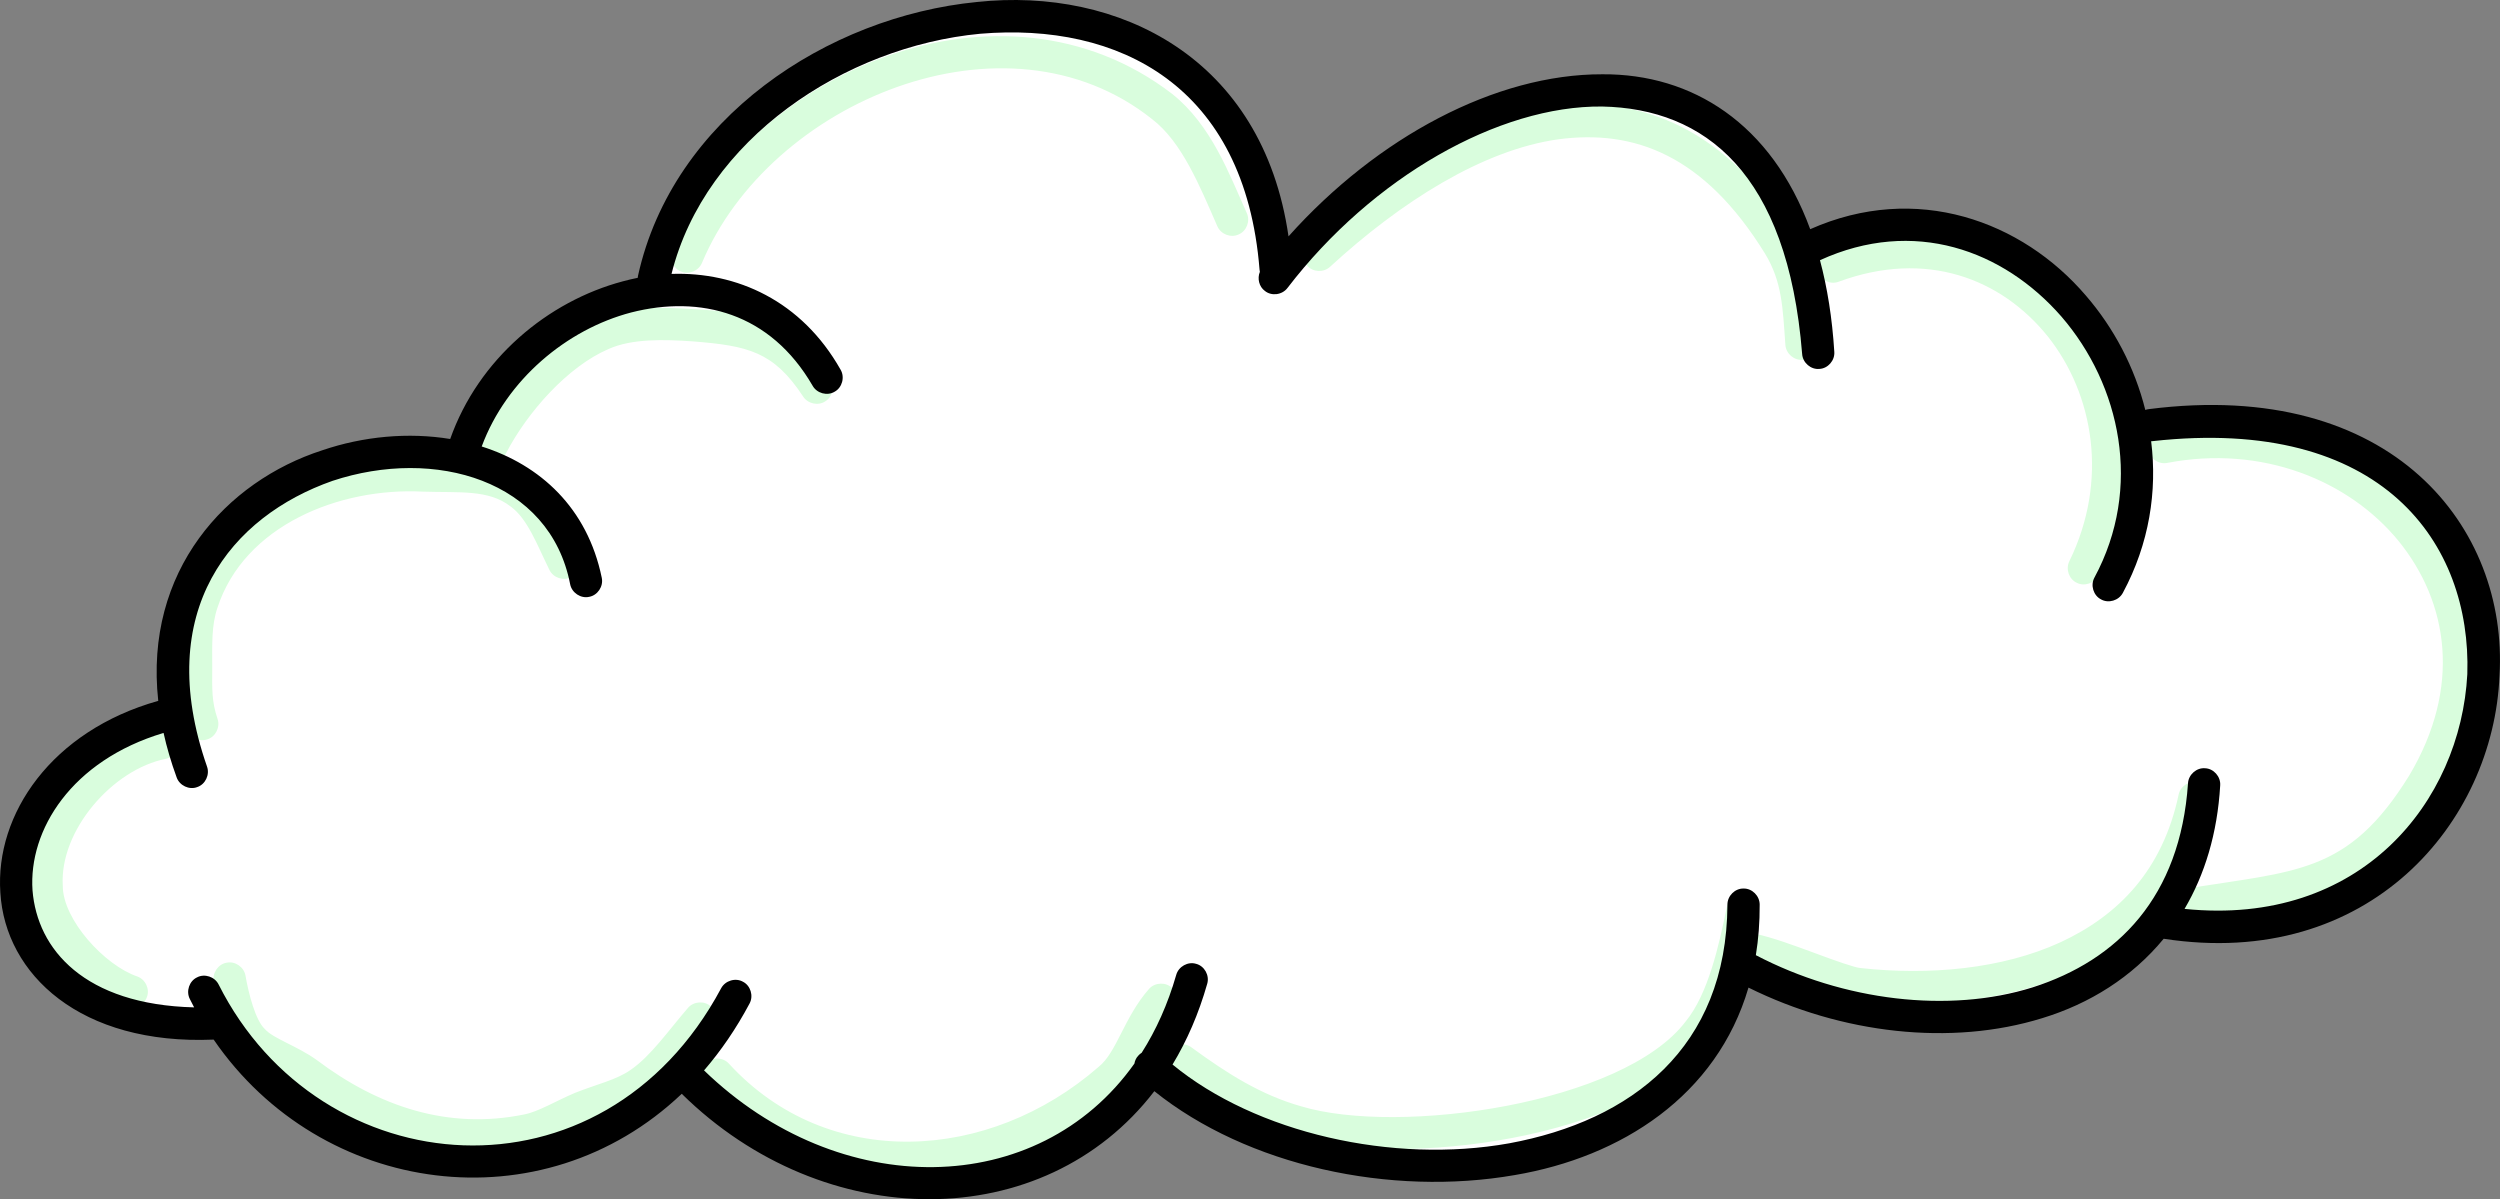
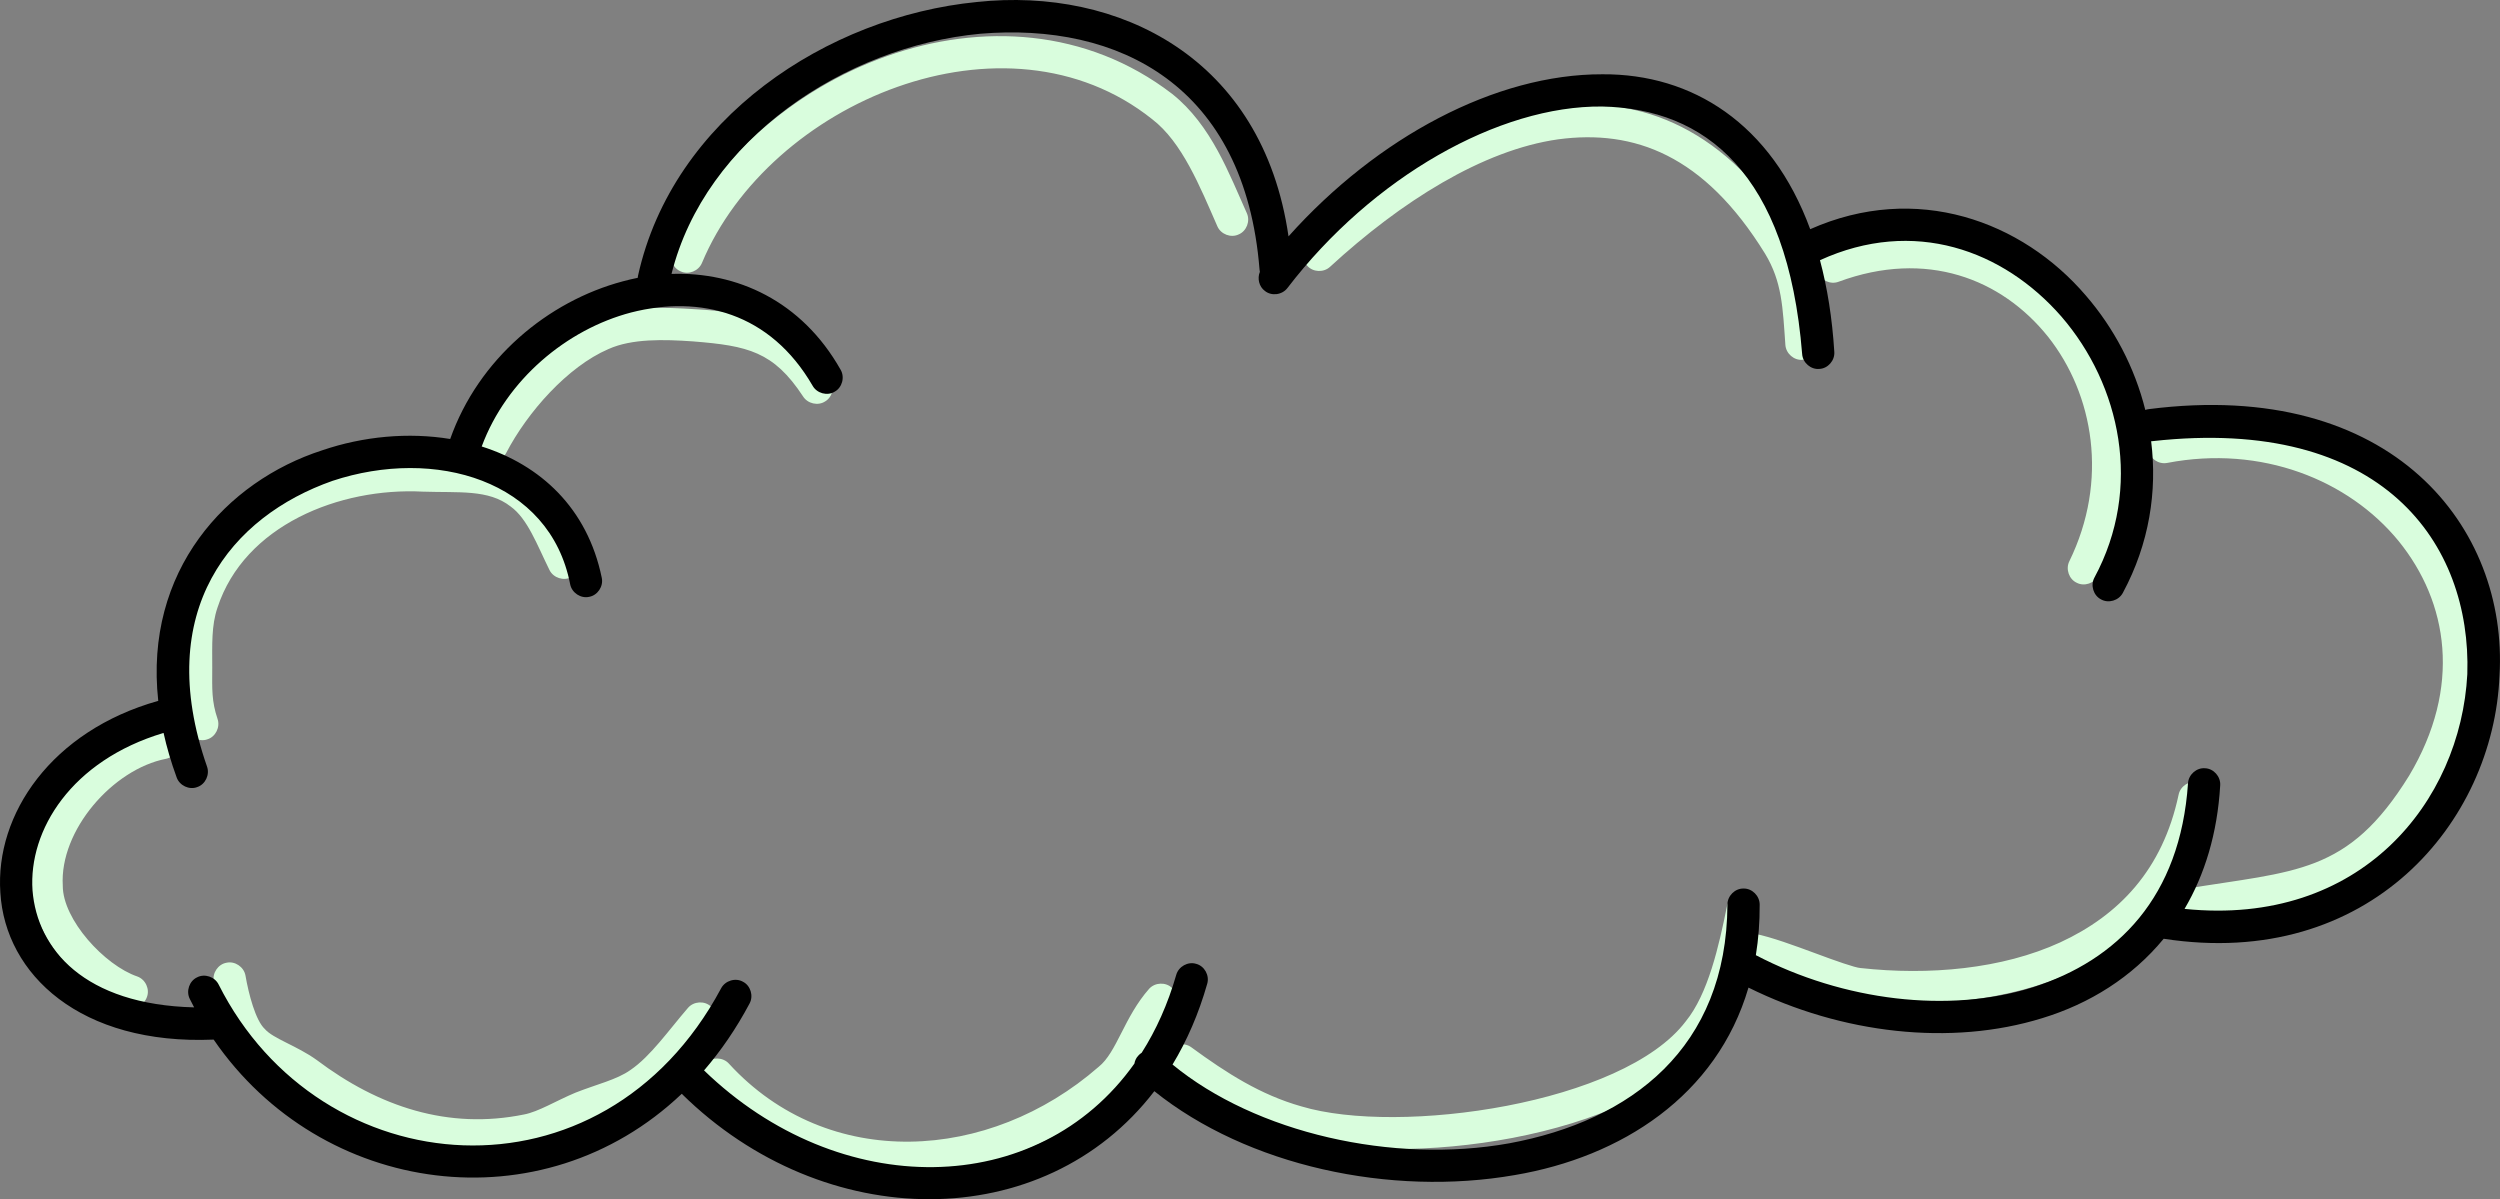
<svg xmlns="http://www.w3.org/2000/svg" x="921.841px" y="124.595px" width="542.754px" height="260.35px" viewBox="921.841 124.595 542.754 260.35">
  <rect x="921.841" y="124.595" width="542.754" height="260.35" fill="#808080" stroke="none" />
-   <path id="Path" style="fill:#ffffff;fill-opacity:1;fill-rule:nonzero;opacity:1;stroke:none;" d="M926.706,318.429 C927.66,303.151,934.065,293.219,946.8,285.246 C950.121,283.167,957.752,282.948,960.047,280.132 C963.573,275.806,960.892,263.438,962.07,257.908 C964.215,247.832,973.929,238.02,981.938,231.951 C989.535,226.195,999.013,224.883,1008.14,224.339 C1011.91,224.114,1018.34,225.338,1021.7,223.326 C1024.94,221.384,1026.63,212.714,1029.08,209.526 C1036.1,200.409,1051.75,188.055,1063.48,186.798 C1059.2,178.219,1068.64,169.913,1073.02,163.048 C1087.62,140.159,1119.59,129.231,1146.01,129.376 C1151.55,129.407,1162.95,130.787,1167.78,133.433 C1169.7,134.482,1170.4,136.629,1172.34,137.644 C1174.89,138.979,1179.01,138.302,1181.22,140.123 C1181.62,140.457,1184.81,150.732,1186.46,152.955 C1188.38,155.535,1192.81,156.288,1194.15,159.259 C1195.18,161.543,1193.11,164.386,1193.33,166.833 C1193.84,172.496,1195.12,177.623,1197.69,182.753 C1197.69,182.753,1195.48,182.018,1195.48,182.018 C1211.1,176.326,1219.81,160.927,1234.87,153.804 C1245.93,148.569,1261.31,143.376,1273.84,144.974 C1297.62,148.004,1314.25,170.454,1314.25,193.416 C1309.74,179.256,1317.94,175.871,1329.69,173.929 C1350.82,170.436,1361.77,177.719,1375.43,196.789 C1378.19,200.643,1380.8,215.532,1383.86,217.242 C1385.61,218.226,1389.97,215.911,1392.09,215.854 C1398.89,215.673,1406.24,217.117,1412.92,218.166 C1419.93,219.267,1441.77,226.867,1446.75,231.529 C1458.71,242.737,1462,267.674,1458.55,283.088 C1453.45,305.88,1433.49,320.048,1412.09,324.515 C1404.66,326.067,1396.06,324.266,1389.02,326.19 C1383.81,327.616,1374.51,338.301,1367.95,341.205 C1345.96,350.939,1318.93,345.055,1298.44,334.975 C1298.17,338.849,1294.81,343.027,1293.23,346.549 C1290.56,352.508,1288.41,357.71,1283.51,362.325 C1267.5,377.433,1228.96,383.178,1208.58,376.102 C1196.28,371.83,1181.65,353.474,1169.75,359.242 C1160.39,363.777,1155.01,375.656,1148.31,378.901 C1139.96,382.943,1132.2,381.026,1123.5,380.597 C1118.4,380.346,1113.65,382.787,1108.41,381.926 C1095.19,379.754,1079.86,369.43,1071.94,358.874 C1064.82,360.878,1060.89,364.857,1054.91,367.559 C1038.25,375.073,1022.06,381.441,1003.74,374.831 C1000.57,373.686,979.363,360.65,976.88,358.176 C973.829,355.137,972.47,347.394,968.271,345.991 C964.733,344.808,961.441,349.709,957.615,349.195 C942.542,347.168,926.706,335.573,926.706,318.429 z" />
  <path id="Path 20" style="fill:#d9fddd;fill-opacity:1;fill-rule:evenodd;opacity:1;stroke:none;" d="M951.661,336.594 C944.557,334.173,935.456,324.259,935.47,316.881 C934.745,304.872,946.319,291.592,957.879,289.332 C959.75,288.952,961.008,286.979,960.576,285.182 C960.241,283.364,958.29,282.072,956.426,282.484 C941.384,285.866,928.047,300.802,928.475,317.165 C929.27,328.979,939.581,339.349,949.221,343.155 C951.005,343.836,953.124,342.843,953.722,341.094 C954.412,339.379,953.456,337.243,951.661,336.594 z M969.065,280.656 C967.778,276.826,967.895,274.284,967.919,269.543 C967.918,264.49,967.721,260.448,969.051,256.525 C974.892,238.628,995.587,230.395,1013.61,231.329 C1021.5,231.603,1027.88,230.793,1032.69,234.551 C1036.38,237.215,1038.39,242.781,1041.14,248.361 C1041.99,250.07,1044.23,250.773,1045.85,249.89 C1047.52,249.095,1048.26,246.876,1047.38,245.182 C1044.85,240.416,1042.9,233.602,1036.9,228.962 C1029.06,223.174,1020.66,224.793,1013.96,224.338 C993.942,223.371,969.998,232.13,962.414,254.301 C960.578,259.83,960.96,264.816,960.919,269.514 C960.904,273.946,960.705,277.873,962.439,282.913 C963.039,284.726,965.148,285.74,966.881,285.098 C968.646,284.549,969.697,282.458,969.065,280.656 z M1031.74,222.92 C1036.34,214.08,1045.08,204.189,1053.94,200.376 C1059.03,198.086,1065.96,198.267,1072.31,198.714 C1084.21,199.662,1089.78,200.924,1096.17,210.634 C1097.18,212.259,1099.46,212.757,1101,211.73 C1102.59,210.787,1103.13,208.51,1102.1,206.903 C1094.85,194.96,1084.73,192.342,1072.76,191.729 C1066.31,191.338,1058.38,190.827,1051.12,193.967 C1040.05,198.907,1030.84,209.682,1025.55,219.664 C1024.64,221.346,1025.36,223.575,1027.02,224.39 C1028.63,225.294,1030.87,224.618,1031.74,222.92 z M968.258,337.698 C969.151,341.953,970.184,348.378,974.3,352.857 C978.323,356.79,983.797,358.19,986.339,360.279 C1000.9,371.328,1018.28,377.287,1037.04,373.402 C1041.96,372.336,1046.01,369.638,1049.39,368.308 C1053.16,366.725,1058.09,365.778,1062.69,362.651 C1068.58,358.526,1072.59,352.41,1076.47,348.013 C1077.74,346.585,1077.56,344.252,1076.14,343.074 C1074.78,341.822,1072.44,341.961,1071.2,343.411 C1066.97,348.311,1063.09,353.922,1058.71,356.895 C1055.73,359.016,1051.37,359.995,1046.75,361.826 C1042.56,363.583,1038.73,365.961,1035.63,366.546 C1019.17,369.908,1004.08,364.886,990.563,354.697 C986.312,351.645,981.106,350.058,979.335,347.994 C977.326,346.133,975.832,340.443,975.133,336.382 C974.791,334.504,972.844,333.207,971.038,333.602 C969.214,333.901,967.883,335.826,968.258,337.698 z M1074.24,181.671 C1088.85,146.729,1140.18,125.116,1171.97,150.466 C1178.48,155.454,1182.33,165.049,1186.13,173.721 C1186.89,175.472,1189.08,176.291,1190.75,175.493 C1192.46,174.787,1193.32,172.609,1192.53,170.872 C1188.74,162.506,1184.9,151.791,1176.28,144.95 C1139.21,116.505,1084.39,140.31,1067.8,178.937 C1067.04,180.688,1067.93,182.85,1069.65,183.526 C1071.33,184.293,1073.51,183.435,1074.24,181.671 z M1210.6,182.516 C1225.92,168.435,1243.68,157.153,1260.16,154.838 C1276.61,152.652,1291.8,158.204,1305.04,179.668 C1308.74,185.773,1308.87,191.328,1309.45,199.476 C1309.58,201.381,1311.36,202.893,1313.2,202.707 C1315.05,202.619,1316.59,200.86,1316.43,198.957 C1315.84,191.236,1315.81,183.901,1311.03,176.033 C1297.09,152.762,1278.01,145.031,1259.16,147.909 C1240.35,150.657,1221.8,162.786,1205.87,177.357 C1204.45,178.635,1204.37,180.973,1205.66,182.302 C1206.87,183.697,1209.2,183.819,1210.6,182.516 z M1321.02,185.757 C1340.06,178.719,1356.36,185.112,1366.43,197.645 C1376.42,210.229,1379.64,228.957,1371.1,246.437 C1370.25,248.145,1371.03,250.351,1372.71,251.118 C1374.35,251.974,1376.57,251.233,1377.39,249.51 C1387.14,229.555,1383.53,207.909,1371.91,193.291 C1360.37,178.621,1340.3,170.984,1318.56,179.201 C1316.77,179.854,1315.82,181.992,1316.51,183.705 C1317.11,185.453,1319.23,186.442,1321.02,185.757 z M1392.35,225.094 C1412.86,221.154,1431.75,228.824,1442.58,242.052 C1453.35,255.338,1456.36,273.76,1444.85,293.023 C1431.54,314.525,1420.24,313.594,1396.07,317.595 C1394.18,317.883,1392.83,319.793,1393.18,321.609 C1393.42,323.441,1395.31,324.826,1397.19,324.505 C1419.88,320.917,1436.62,320.813,1450.85,296.637 C1463.9,275.16,1460.57,252.819,1448,237.615 C1435.48,222.353,1414.01,213.807,1391.03,218.219 C1389.15,218.563,1387.85,220.511,1388.25,222.316 C1388.55,224.14,1390.47,225.47,1392.35,225.094 z M1301.4,334.167 C1304.22,334.712,1309,336.44,1313.45,338.092 C1318.02,339.75,1322,341.324,1324.99,341.715 C1340.81,343.435,1357.77,342.059,1372.05,335.544 C1386.32,329.083,1397.88,317.059,1401.67,298.556 C1402.08,296.69,1400.78,294.744,1398.96,294.416 C1397.16,293.99,1395.19,295.256,1394.82,297.128 C1391.36,313.456,1381.82,323.31,1369.14,329.178 C1356.48,334.992,1340.63,336.398,1325.75,334.757 C1324.65,334.7,1320.29,333.179,1315.88,331.526 C1311.37,329.867,1306.55,328.068,1302.77,327.301 C1300.9,326.912,1298.97,328.229,1298.65,330.051 C1298.24,331.854,1299.53,333.811,1301.4,334.167 z M1176.35,357.618 C1184.28,363.402,1192.37,368.668,1202.46,371.524 C1226.85,378.054,1275.32,372.201,1293.29,350.704 C1299.64,342.636,1301.78,331.391,1303.61,322.796 C1304.02,320.93,1302.72,318.984,1300.9,318.656 C1299.1,318.23,1297.13,319.496,1296.76,321.368 C1295.02,329.933,1292.69,340.366,1287.82,346.332 C1274.26,364.253,1225.56,371.165,1204.36,364.789 C1195.53,362.291,1188.22,357.622,1180.48,351.964 C1178.94,350.825,1176.63,351.206,1175.59,352.728 C1174.46,354.191,1174.8,356.506,1176.35,357.618 z M1074.95,360.252 C1099.51,387.017,1139.03,384.256,1164.96,361.482 C1171.14,355.751,1172.52,347.93,1176.46,344.02 C1177.77,342.633,1177.66,340.296,1176.28,339.073 C1174.96,337.779,1172.62,337.843,1171.33,339.252 C1165.85,345.467,1164.33,353.043,1160.35,356.215 C1136.6,376.925,1101.63,379.031,1080.1,355.522 C1078.83,354.103,1076.49,354.022,1075.16,355.307 C1073.76,356.519,1073.64,358.856,1074.95,360.252 z" />
  <path id="Path 6" style="fill:#000000;fill-opacity:1;fill-rule:evenodd;opacity:1;stroke:none;" d="M1387.59,213.598 C1385.29,204.356,1380.76,195.783,1374.67,188.745 C1360.8,172.556,1337.91,164.121,1314.84,174.351 C1306.41,151.378,1289.19,140.607,1269.74,140.721 C1246.55,140.657,1220.83,154.387,1201.58,175.91 C1195.97,137.092,1164.67,121.741,1133.95,125.026 C1101.44,128.201,1067.91,150.327,1060.36,184.433 C1060.33,184.592,1060.3,184.752,1060.29,184.911 C1059.21,185.125,1058.14,185.378,1057.08,185.667 C1040.73,190.015,1025.7,202.565,1019.58,219.9 C1010.51,218.413,1000.75,219.306,991.801,222.354 C970.961,229.084,953.115,248.507,956.197,276.752 C933.052,283.263,920.749,301.346,921.917,318.389 C922.976,336.152,939.331,351.524,968.226,350.293 C991.6,384.348,1039.53,390.878,1069.85,362.06 C1100.82,392.575,1148.44,392.76,1172.45,361.493 C1192.64,377.698,1223.66,384.424,1250.72,379.701 C1273.8,375.784,1294.54,362.509,1301.44,339.004 C1321.7,349.047,1345.42,351.773,1365.22,345.637 C1375.5,342.503,1384.71,336.75,1391.58,328.401 C1391.59,328.402,1391.6,328.404,1391.61,328.405 C1436.22,335.272,1463.19,303.117,1464.49,271.275 C1466.39,239.276,1441.41,206.643,1388.37,213.414 C1388.1,213.444,1387.84,213.507,1387.59,213.598 z M1388.86,220.39 C1390.2,231.191,1388.48,242.583,1382.72,253.299 C1381.83,254.988,1379.58,255.641,1377.98,254.722 C1376.33,253.89,1375.63,251.654,1376.55,249.981 C1387.07,230.484,1382.22,208.197,1369.38,193.323 C1356.75,178.864,1337.31,171.786,1316.96,181.085 C1318.55,187.02,1319.61,193.635,1320.07,200.948 C1320.23,202.851,1318.68,204.606,1316.83,204.688 C1314.99,204.869,1313.21,203.352,1313.09,201.447 C1309.93,162.023,1291.88,148.181,1269.69,147.721 C1247.26,147.482,1219.82,163.021,1201.35,187.117 C1200.2,188.641,1197.88,188.923,1196.45,187.758 C1195.19,186.842,1194.76,185.054,1195.36,183.615 C1195.32,183.456,1195.3,183.294,1195.29,183.129 C1192.12,143.126,1164.72,129.397,1134.65,131.922 C1105.27,134.685,1074.93,154.802,1067.63,184.06 C1081.72,183.585,1095.84,189.823,1104.34,204.865 C1105.3,206.515,1104.66,208.767,1103.03,209.641 C1101.45,210.6,1099.19,210.004,1098.26,208.338 C1089.07,192.473,1073.89,188.601,1058.86,192.435 C1044.91,196.094,1031.81,206.983,1026.42,221.527 C1039.07,225.535,1049.36,234.806,1052.49,250.053 C1052.88,251.922,1051.56,253.858,1049.74,254.171 C1047.94,254.582,1045.98,253.301,1045.62,251.426 C1041.23,228.787,1016.23,221.638,994.031,228.989 C972.143,236.673,954.947,257.043,966.777,290.997 C967.435,292.79,966.415,294.896,964.658,295.471 C962.935,296.139,960.811,295.156,960.185,293.352 C958.978,290.048,958.041,286.834,957.351,283.715 C937.332,289.705,927.999,304.817,928.901,317.909 C929.934,330.72,940.168,342.701,963.987,343.298 C963.669,342.699,963.357,342.093,963.052,341.48 C962.184,339.78,962.943,337.567,964.618,336.785 C966.248,335.914,968.475,336.635,969.313,338.35 C991.358,382.157,1052.63,387.326,1078.39,339.169 C1079.28,337.476,1081.52,336.814,1083.13,337.728 C1084.78,338.554,1085.48,340.786,1084.57,342.463 C1081.67,347.914,1078.35,352.748,1074.69,356.984 C1104.09,385.437,1147.19,385.005,1168.12,355.506 C1168.23,354.858,1168.51,354.245,1168.98,353.764 C1169.19,353.522,1169.43,353.318,1169.7,353.153 C1172.83,348.247,1175.37,342.613,1177.2,336.251 C1177.71,334.411,1179.76,333.292,1181.53,333.848 C1183.32,334.308,1184.47,336.343,1183.93,338.175 C1182.07,344.708,1179.52,350.551,1176.4,355.708 C1194.47,370.588,1224.28,377.339,1249.5,372.808 C1276.04,367.903,1296.7,352.069,1296.87,320.999 C1296.85,319.09,1298.52,317.449,1300.37,317.499 C1302.22,317.449,1303.88,319.09,1303.87,320.999 C1303.89,324.847,1303.6,328.501,1303.04,331.965 C1322.09,341.924,1344.99,344.648,1363.13,338.954 C1381.6,333.052,1395.18,319.348,1396.86,294.659 C1396.96,292.752,1398.73,291.219,1400.57,291.384 C1402.42,291.449,1403.98,293.191,1403.85,295.095 C1403.24,305.57,1400.47,314.513,1396.11,321.916 C1434.42,325.838,1456.04,298.602,1457.5,270.949 C1458.42,242.633,1439.19,214.82,1389.2,220.365 C1389.08,220.379,1388.97,220.388,1388.86,220.39 z" />
</svg>